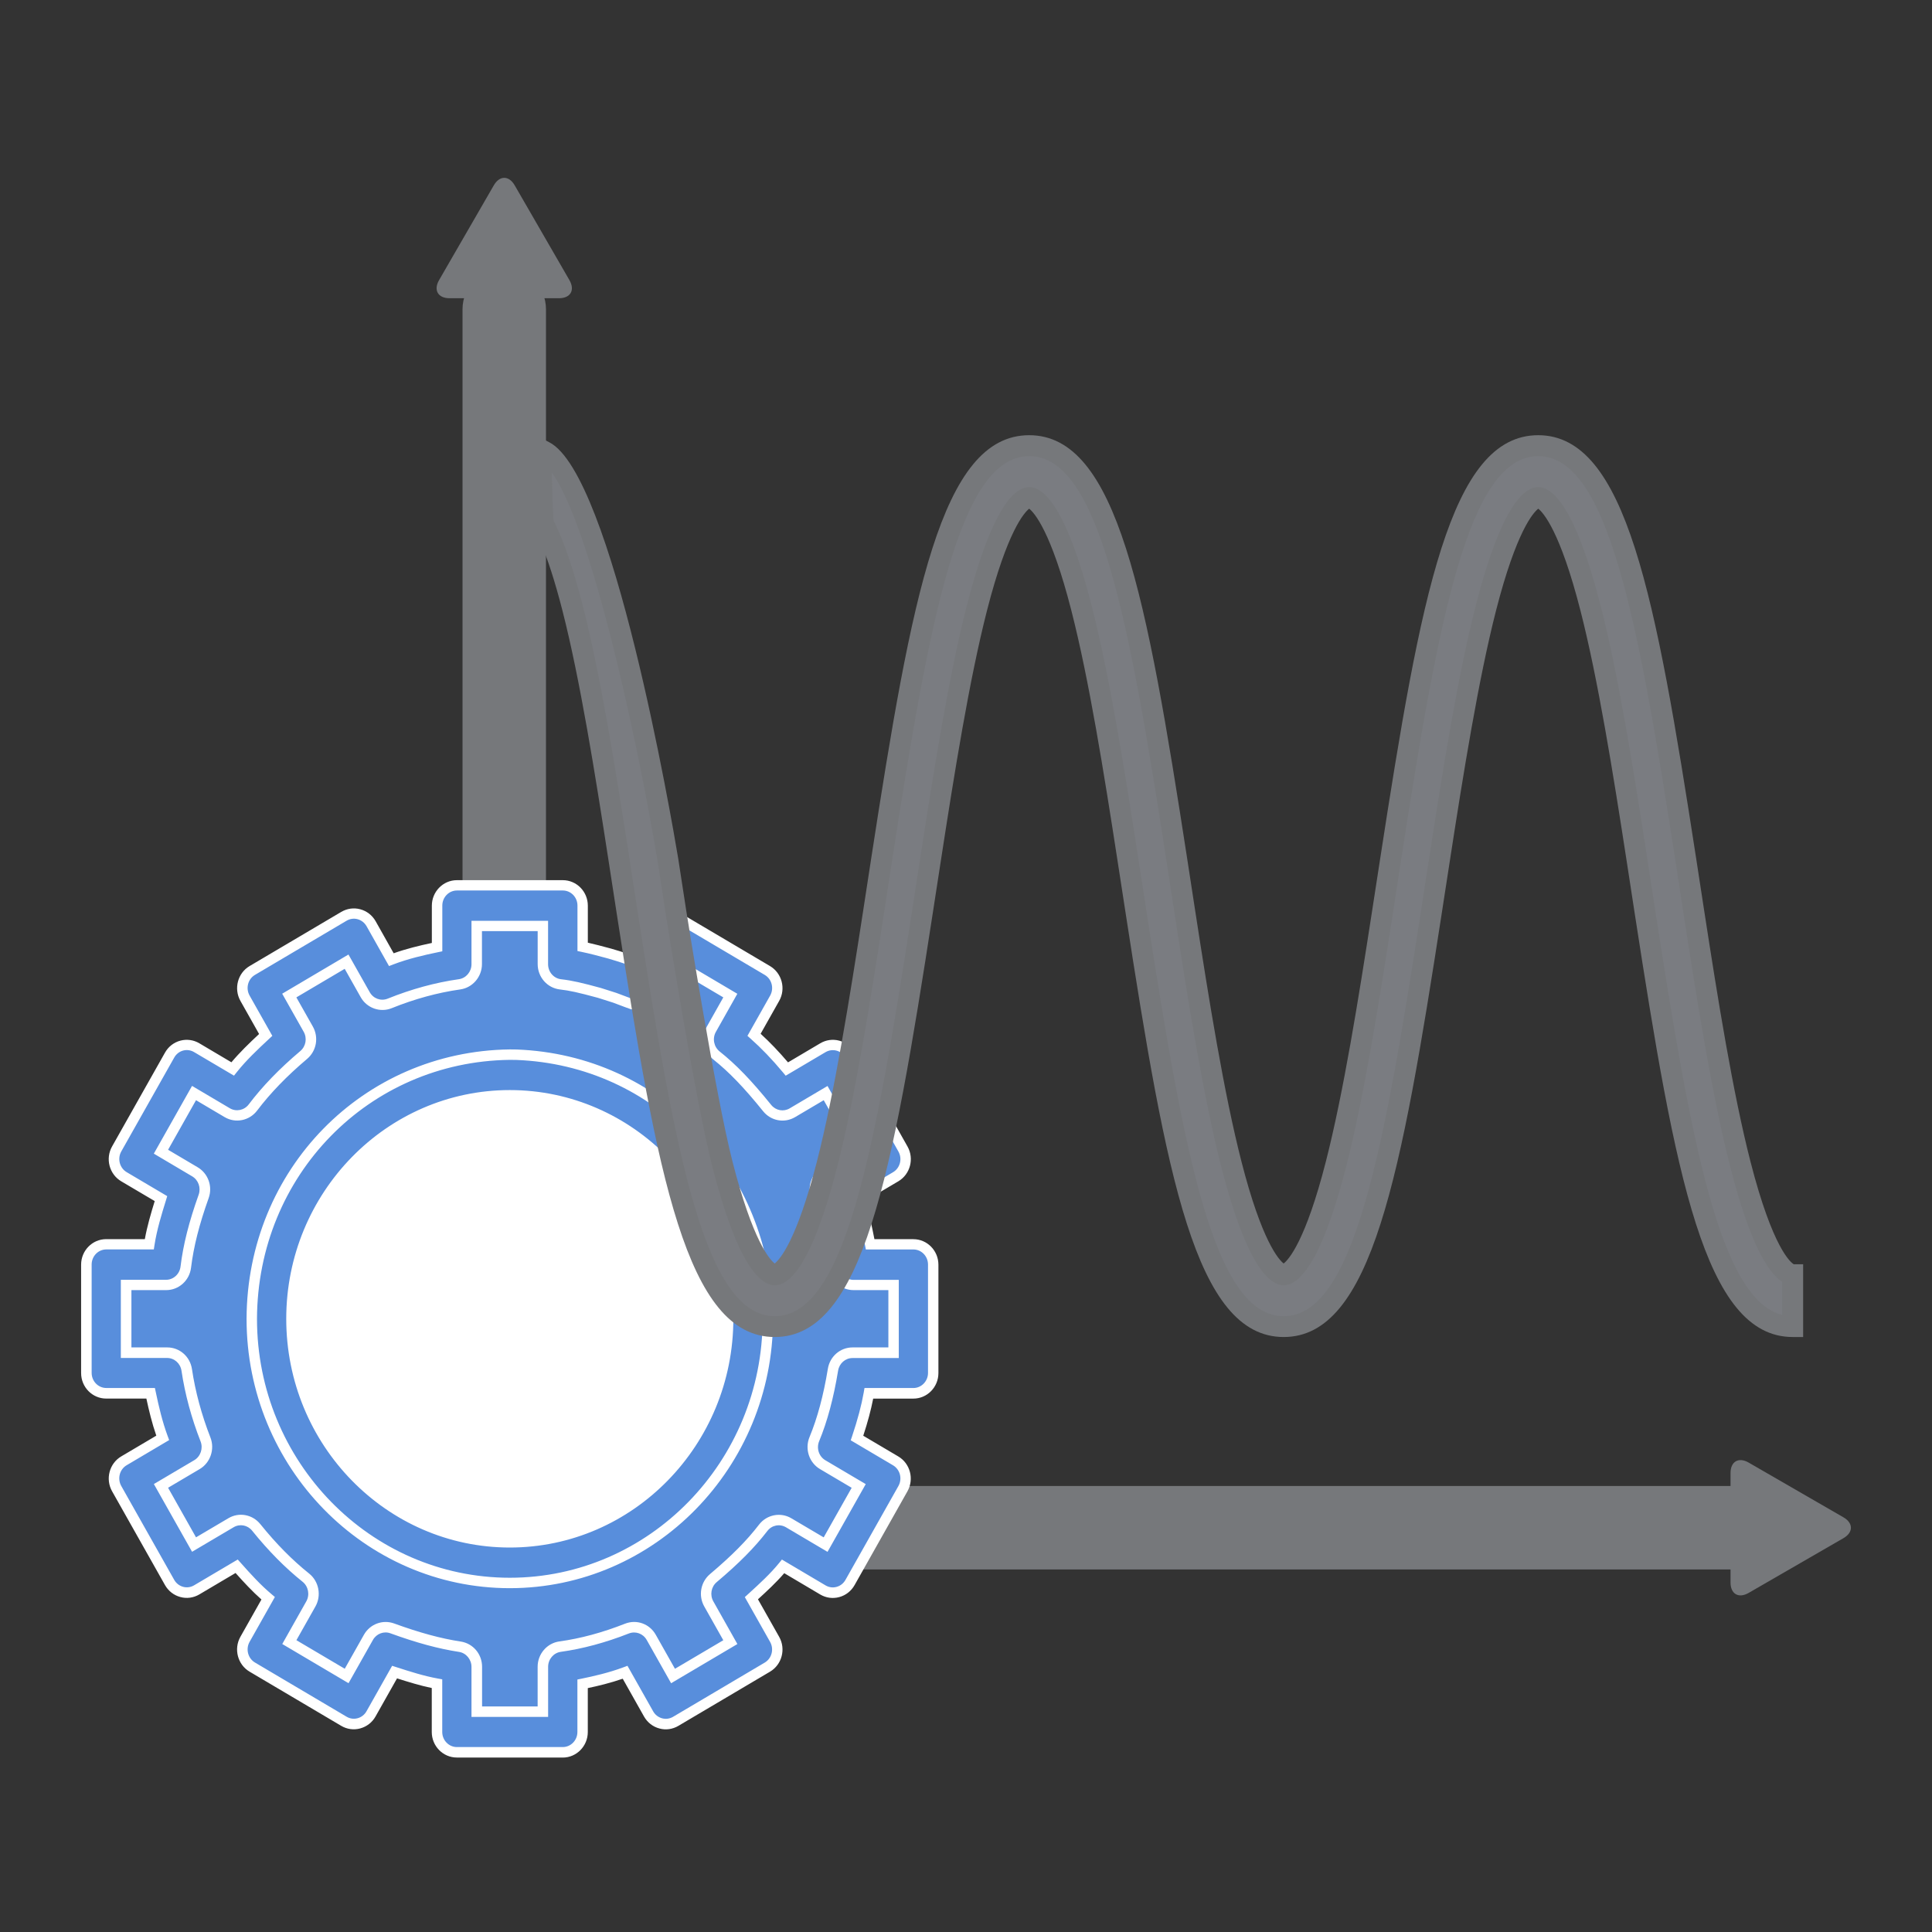
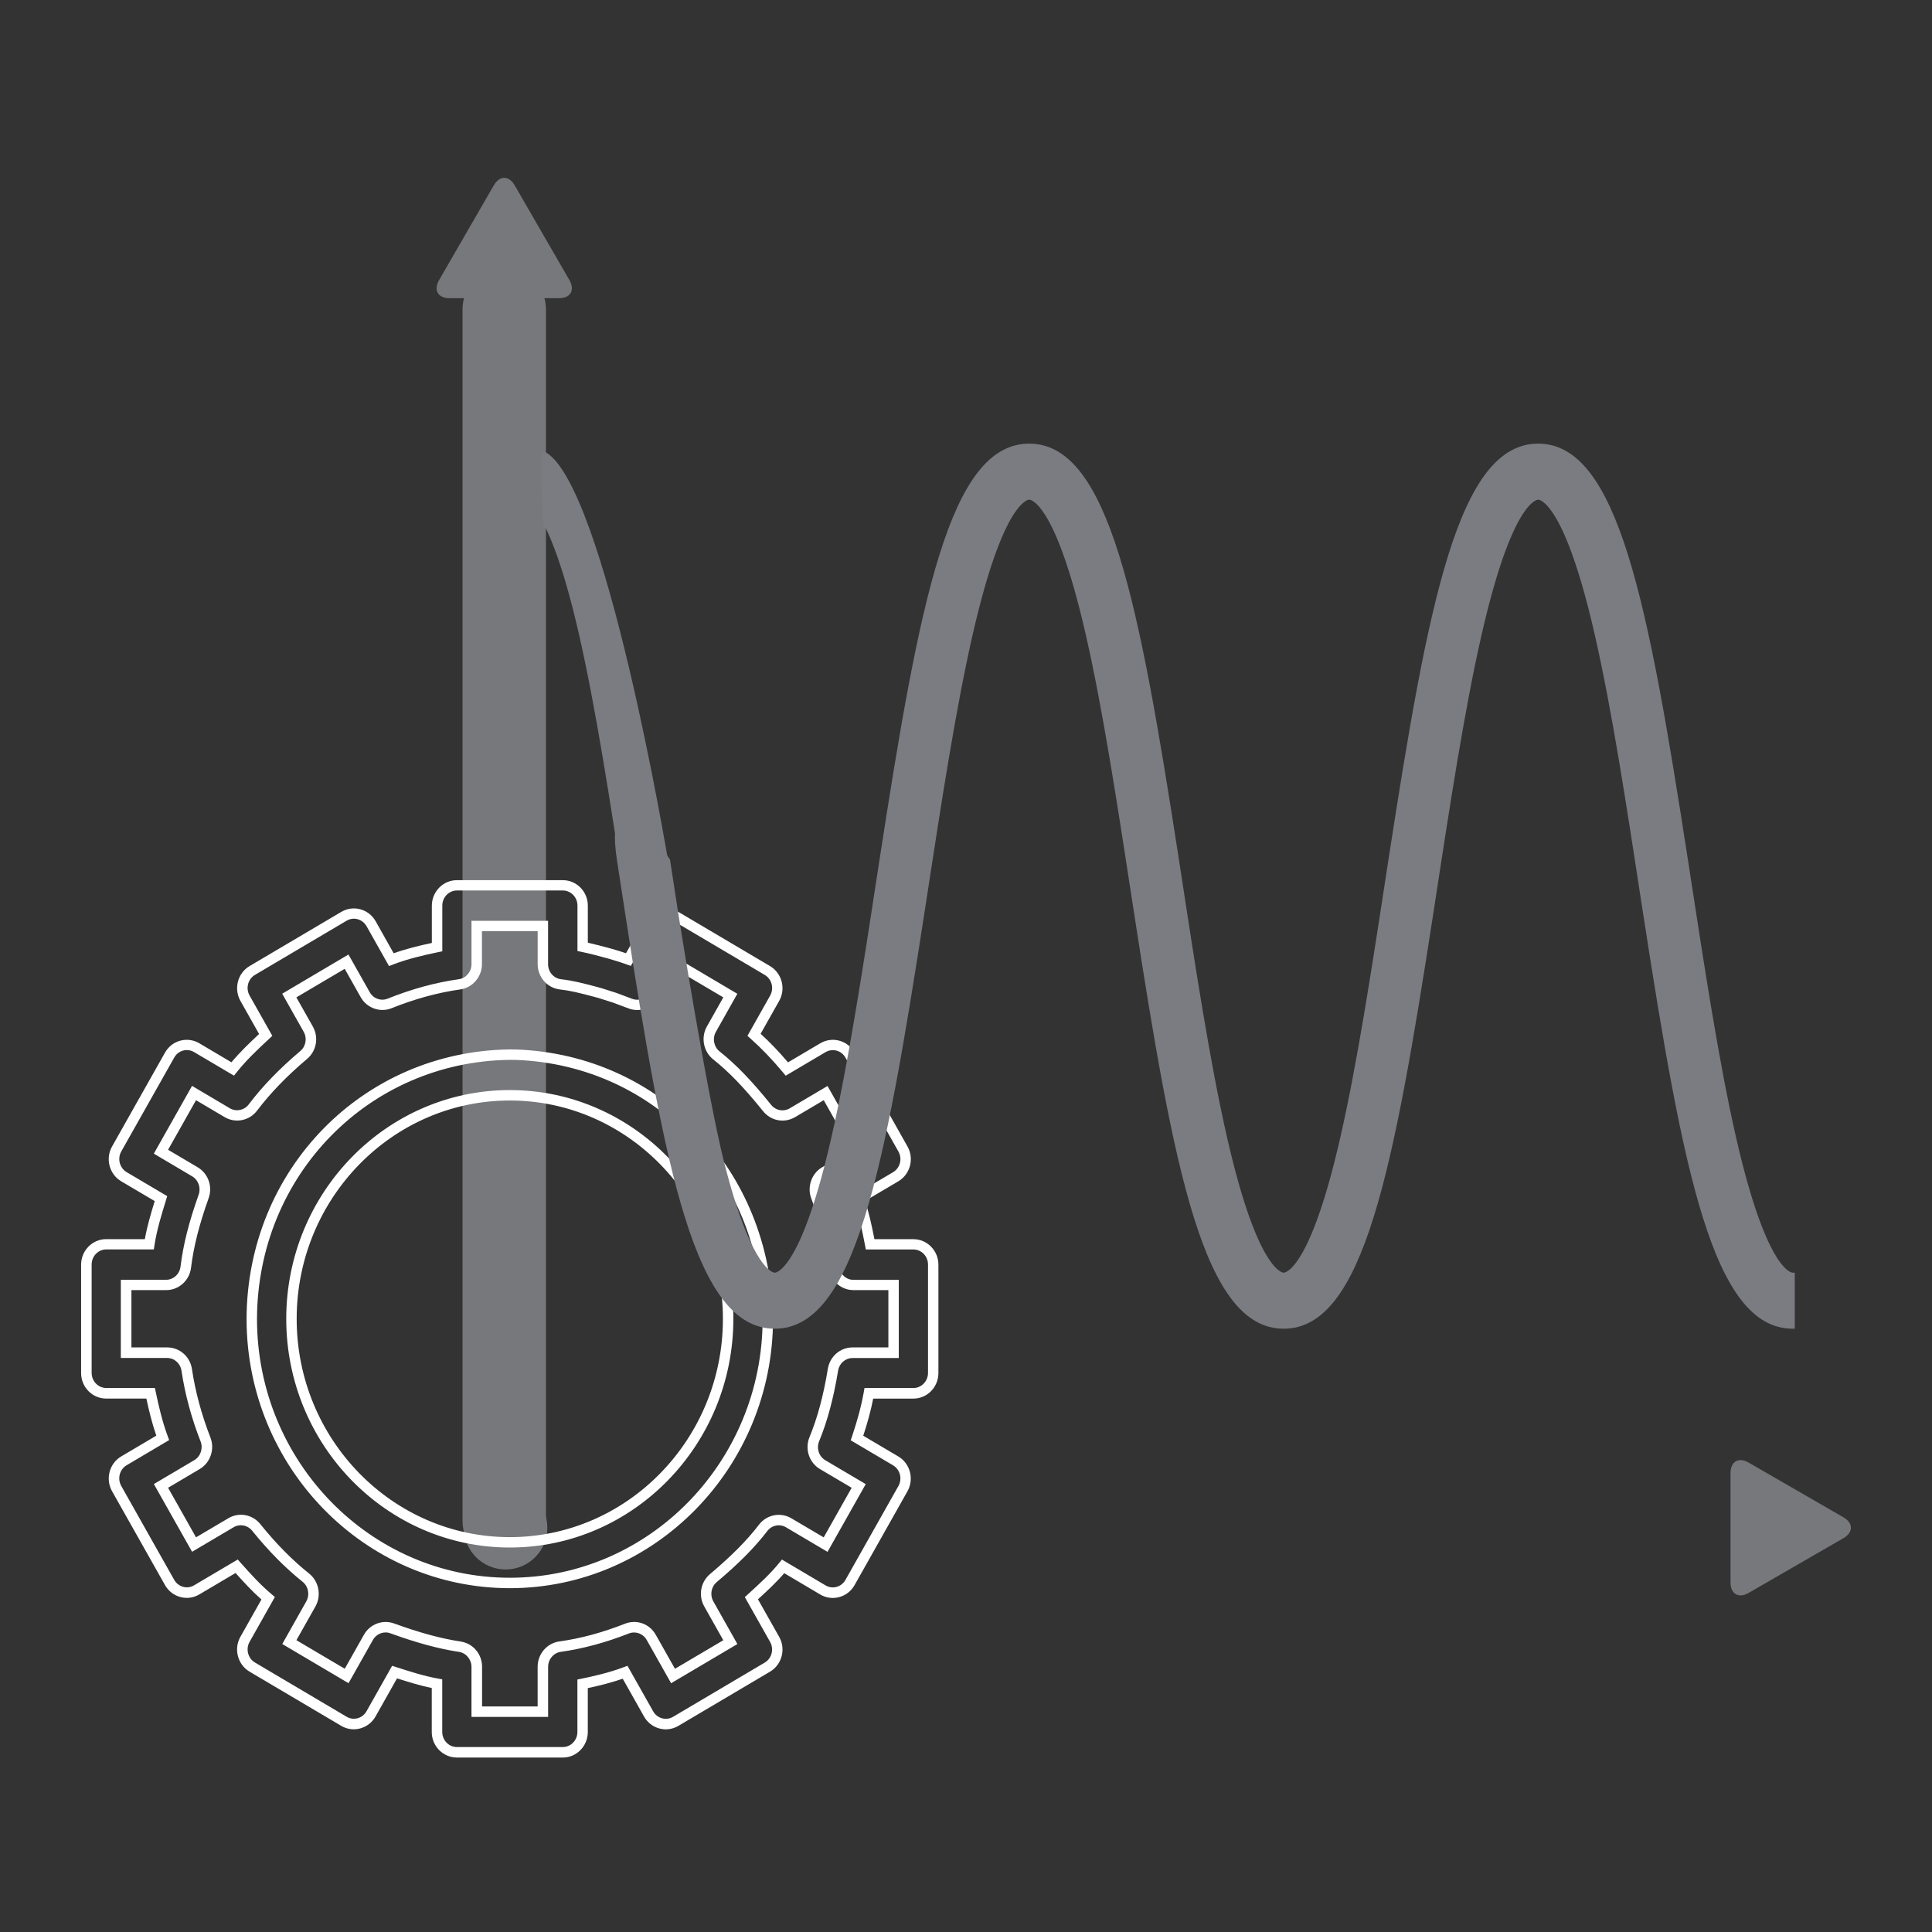
<svg xmlns="http://www.w3.org/2000/svg" viewBox="0 0 500 500" data-name="Layer 1" id="Layer_1">
  <rect x="0" y="0" width="500" height="500" fill="#333333" stroke="none" />
  <defs>
    <style>
      .cls-1 {
        fill: #7a7c81;
      }

      .cls-1, .cls-2, .cls-3, .cls-4 {
        stroke-width: 0px;
      }

      .cls-2 {
        fill: #fff;
      }

      .cls-3 {
        fill: #588edc;
      }

      .cls-4 {
        fill: #76787b;
      }
    </style>
  </defs>
  <g>
    <path d="m130.5,404.4c-5.96,0-10.8-4.83-10.8-10.8V80.05c0-5.96,4.83-10.8,10.8-10.8s10.8,4.83,10.8,10.8v313.55c0,5.96-4.83,10.8-10.8,10.8" class="cls-4" />
-     <path d="m452.64,406.18H130.85c-5.96,0-10.8-4.83-10.8-10.8s4.84-10.8,10.8-10.8h321.78c5.96,0,10.8,4.83,10.8,10.8s-4.83,10.8-10.8,10.8" class="cls-4" />
+     <path d="m452.64,406.18H130.85c-5.96,0-10.8-4.83-10.8-10.8s4.84-10.8,10.8-10.8c5.96,0,10.8,4.83,10.8,10.8s-4.83,10.8-10.8,10.8" class="cls-4" />
  </g>
-   <polygon points="29.4 327.48 42.29 327.48 48.74 310.98 35.85 301.08 48.74 277.99 61.64 281.29 77.75 268.09 71.31 254.89 90.65 244.99 100.32 251.59 116.44 251.59 119.66 235.09 145.45 234.77 145.45 248.29 161.57 254.89 171.24 244.99 193.8 254.89 187.36 268.09 203.48 284.59 216.37 277.99 226.04 297.78 216.37 307.68 219.59 327.48 235.71 329.13 235.88 353.88 219.59 357.18 213.15 373.67 229.26 385 216.37 406.67 203.48 400.07 187.36 413.27 193.8 426.46 171.24 442.96 164.79 426.46 145.45 433.06 142.23 446.26 119.66 449.56 116.44 433.06 100.32 426.46 90.65 439.66 68.08 426.46 77.75 413.27 61.64 396.77 48.74 406.67 35.85 380.27 48.74 373.67 45.52 353.88 29.4 353.88 29.4 327.48" class="cls-3" />
  <g>
-     <path d="m132.56,404.85c33.83,0,61.25-28.07,61.25-62.69s-27.42-62.69-61.25-62.69-61.25,28.07-61.25,62.69,27.42,62.69,61.25,62.69" class="cls-2" />
-     <path d="m145.64,229.12c2.83,0,5.13,2.35,5.13,5.26v10.66c2.35.49,4.67,1.12,6.98,1.74,1.76.51,2.92.87,4.02,1.25l.84.3,5.22-9.27c1.42-2.51,4.56-3.37,7.02-1.92l23.73,14.02c2.45,1.45,3.3,4.67,1.88,7.18l-5.33,9.46c3.06,2.71,5.88,5.72,8.5,8.86l9.33-5.51c2.45-1.46,5.6-.59,7.01,1.92l13.7,24.29c1.42,2.52.58,5.74-1.88,7.18l-9.55,5.65c1.37,3.84,2.17,7.85,2.95,11.84h11.18c2.84,0,5.14,2.35,5.14,5.26v28.05c0,2.9-2.3,5.26-5.14,5.26h-11.51c-.7,3.95-1.8,7.78-3.07,11.57l10.01,5.92c2.46,1.45,3.3,4.67,1.88,7.18l-13.7,24.29c-1.42,2.52-4.56,3.38-7.01,1.93l-10.31-6.09c-2.47,3.01-5.35,5.62-8.21,8.23l6.01,10.66c1.42,2.52.58,5.73-1.88,7.18l-23.73,14.03c-2.46,1.45-5.6.59-7.02-1.93l-6.07-10.77c-3.58,1.34-7.28,2.23-11.01,2.99v12.47c0,2.9-2.3,5.26-5.13,5.26h-27.4c-2.84,0-5.14-2.36-5.14-5.26v-12.5c-3.74-.68-7.36-1.85-10.97-3.01l-6.1,10.82c-1.42,2.52-4.56,3.38-7.02,1.93l-23.72-14.03c-2.46-1.45-3.3-4.67-1.88-7.18l5.99-10.62c-2.97-2.5-5.58-5.38-8.16-8.29l-10.34,6.11c-2.46,1.45-5.6.59-7.02-1.93l-13.7-24.29c-1.42-2.52-.58-5.73,1.88-7.18l10.04-5.94c-1.38-3.75-2.3-7.64-3.12-11.55h-11.49c-2.84,0-5.14-2.35-5.14-5.26v-28.05c0-2.91,2.3-5.26,5.14-5.26h11.14c.62-4.04,1.82-7.94,3.02-11.82l-9.59-5.67c-2.46-1.45-3.3-4.67-1.88-7.18l13.7-24.29c1.42-2.51,4.56-3.38,7.02-1.92l9.31,5.5c2.56-3.21,5.55-6.02,8.55-8.81l-5.35-9.5c-1.42-2.51-.58-5.73,1.88-7.18l23.72-14.02c2.46-1.45,5.6-.59,7.02,1.92l5.24,9.3c3.84-1.47,7.83-2.41,11.84-3.25v-10.73c0-2.9,2.3-5.26,5.14-5.26h27.4Zm-5.14,10.52h-17.12v9.89c0,2.63-1.89,4.85-4.44,5.21-6.01.85-12.08,2.52-18.09,4.95-2.37.96-5.06,0-6.33-2.26l-4.82-8.54-14.83,8.76,4.9,8.7c1.26,2.23.76,5.05-1.18,6.69-5.22,4.41-9.57,8.87-13.15,13.61-1.58,2.08-4.41,2.64-6.63,1.33l-8.6-5.08-8.56,15.18,8.79,5.2c2.16,1.28,3.11,3.96,2.25,6.36-2.39,6.7-3.92,12.6-4.62,18.31-.32,2.63-2.5,4.61-5.09,4.61h-10.35v17.53h10.61c2.54,0,4.69,1.9,5.08,4.46.89,6,2.54,12.05,4.86,18,.94,2.43,0,5.2-2.2,6.51l-9.32,5.51,8.56,15.18,9.56-5.65c2.17-1.29,4.93-.77,6.53,1.21,4.1,5.08,8.35,9.41,12.86,13.02,2.02,1.61,2.57,4.5,1.29,6.77l-5.57,9.89,14.83,8.76,5.64-9.99c1.24-2.2,3.83-3.18,6.17-2.33,6.51,2.37,12.1,3.93,17.5,4.75,2.51.38,4.38,2.6,4.38,5.2v11.6h17.12v-11.63c0-2.63,1.91-4.86,4.46-5.21,5.62-.77,11.39-2.35,17.3-4.67,2.36-.93,5.02.04,6.29,2.28l5.64,9.99,14.83-8.76-5.58-9.89c-1.25-2.22-.75-5.05,1.18-6.69,5.55-4.68,9.59-8.7,12.89-13,1.58-2.06,4.4-2.62,6.61-1.31l9.55,5.65,8.56-15.18-9.32-5.51c-2.25-1.33-3.17-4.16-2.16-6.6,2.16-5.22,3.7-11.11,4.83-17.98.41-2.53,2.56-4.38,5.06-4.38h10.62v-17.53h-10.35c-2.54,0-4.69-1.9-5.08-4.46-1.04-6.95-2.5-12.93-4.59-18.32-.94-2.43,0-5.19,2.2-6.49l8.79-5.2-8.56-15.18-8.6,5.08c-2.17,1.29-4.93.77-6.53-1.21-4.81-5.96-8.81-10.19-13.14-13.64-2.03-1.61-2.58-4.5-1.3-6.78l4.91-8.7-14.83-8.76-4.82,8.54c-1.25,2.22-3.87,3.19-6.21,2.31.17.07-3.29-1.24-4.02-1.51-3.97-1.26-3.99-1.27-4-1.27-5.04-1.37-7.33-1.89-10.06-2.21-2.6-.3-4.56-2.55-4.56-5.23v-9.88Zm-6.84,33.33c36.45,1.4,64.59,31.02,65.05,68.34,0,37.76-29.9,68.37-66.78,68.37s-66.78-30.61-66.78-68.37c.14-37.99,29.91-67.89,66.78-68.37l1.72.02Zm-1.72,10.5c-31.21,0-56.5,25.9-56.5,57.85s25.3,57.85,56.5,57.85,56.5-25.9,56.5-57.85-25.3-57.85-56.5-57.85" class="cls-3" />
    <path d="m131.94,284.81c-30.41,0-55.16,25.35-55.16,56.5s24.74,56.5,55.16,56.5,55.15-25.34,55.15-56.5-24.74-56.5-55.15-56.5m0,115.69c-31.9,0-57.86-26.55-57.86-59.19s25.96-59.2,57.86-59.2,57.85,26.56,57.85,59.2-25.95,59.19-57.85,59.19m-.02-126.21c-36.52.47-65.27,29.91-65.41,67.02,0,36.95,29.35,67.01,65.43,67.01s65.43-30.06,65.43-67.02c-.46-36.8-27.86-65.61-63.74-66.99l-1.7-.02Zm.02,136.73c-37.56,0-68.13-31.28-68.13-69.72.14-38.6,30.06-69.22,68.11-69.71l1.79.02c37.35,1.43,65.87,31.39,66.35,69.68,0,38.46-30.56,69.73-68.13,69.73m-7.21,30.61h14.42v-10.28c0-3.3,2.42-6.11,5.63-6.55,5.42-.74,11.13-2.28,16.99-4.59,3.01-1.18,6.36.03,7.96,2.88l4.96,8.79,12.51-7.39-4.93-8.74c-1.58-2.79-.95-6.32,1.49-8.38,5.64-4.76,9.55-8.71,12.68-12.79,1.98-2.59,5.58-3.31,8.37-1.65l8.37,4.94,7.24-12.83-8.19-4.84c-2.82-1.66-3.99-5.22-2.72-8.28,2.05-4.96,3.61-10.75,4.75-17.69.52-3.19,3.21-5.52,6.39-5.52h9.27v-14.83h-9c-3.23,0-5.93-2.36-6.41-5.62-1.04-6.98-2.52-12.88-4.52-18.03-1.17-3.01.02-6.52,2.78-8.14l7.66-4.53-7.24-12.83-7.41,4.38c-2.77,1.63-6.24.99-8.27-1.52-4.95-6.14-8.82-10.16-12.93-13.43-2.53-2.02-3.23-5.67-1.63-8.5l4.25-7.54-12.51-7.39-4.14,7.34c-1.59,2.8-4.89,4.03-7.87,2.91v-.03s-.01,0-.02-.01v.03s0-.03,0-.03c-.3-.08-.62-.2-.95-.32-1.03-.39-2.58-.97-3.03-1.14l-3.94-1.25c-5.17-1.4-7.29-1.87-9.82-2.16-3.29-.38-5.76-3.2-5.76-6.57v-8.53h-14.42v8.54c0,3.28-2.41,6.1-5.6,6.55-5.85.83-11.83,2.46-17.77,4.86-2.97,1.2-6.42-.02-8.01-2.85l-4.14-7.34-12.51,7.39,4.26,7.54c1.58,2.79.96,6.32-1.48,8.38-5.25,4.44-9.49,8.82-12.95,13.39-1.99,2.61-5.59,3.34-8.39,1.68l-7.41-4.38-7.23,12.83,7.66,4.53c2.72,1.61,3.92,4.96,2.84,7.98-2.44,6.82-3.89,12.55-4.56,18.02-.4,3.3-3.16,5.79-6.43,5.79h-9v14.83h9.26c3.22,0,5.92,2.36,6.41,5.61.87,5.85,2.48,11.81,4.78,17.71,1.18,3.02-.02,6.53-2.77,8.16l-8.19,4.84,7.23,12.83,8.37-4.94c2.76-1.64,6.24-.99,8.27,1.52,4.12,5.11,8.26,9.3,12.65,12.81,2.51,2.01,3.21,5.67,1.62,8.49l-4.93,8.74,12.51,7.39,4.96-8.79c1.56-2.77,4.84-4,7.81-2.93,6.63,2.41,12.11,3.9,17.24,4.68,3.2.49,5.53,3.24,5.53,6.54v10.26Zm17.12,2.7h-19.82v-12.95c0-1.92-1.39-3.59-3.23-3.87-5.31-.81-10.96-2.34-17.75-4.81-1.72-.63-3.62.1-4.53,1.72l-6.31,11.19-17.15-10.14,6.22-11.04c.95-1.69.54-3.86-.95-5.06-4.54-3.64-8.82-7.96-13.07-13.23-1.18-1.46-3.19-1.84-4.79-.89l-10.75,6.35-9.89-17.53,10.46-6.18c1.63-.96,2.33-3.05,1.63-4.85-2.38-6.08-4.04-12.24-4.94-18.29-.29-1.92-1.86-3.31-3.74-3.31h-11.96v-20.23h11.7c1.9,0,3.52-1.47,3.75-3.42.69-5.68,2.19-11.59,4.69-18.6.64-1.8-.06-3.8-1.67-4.75l-9.93-5.88,9.89-17.53,9.79,5.79c1.62.96,3.72.53,4.87-.99,3.58-4.73,7.95-9.25,13.36-13.82,1.45-1.23,1.81-3.33.87-4.99l-5.56-9.85,17.15-10.14,5.5,9.74c.94,1.68,2.89,2.38,4.65,1.68,6.15-2.48,12.34-4.17,18.41-5.03,1.87-.26,3.28-1.93,3.28-3.87v-11.24h19.82v11.23c0,1.99,1.45,3.67,3.37,3.89,2.95.34,5.45.94,10.26,2.25.03,0,.04.01,1.52.48l2.54.81c.51.18,2.08.77,3.12,1.17l.94.35-.3.82.32-.81c1.72.65,3.64-.07,4.56-1.71l5.5-9.74,17.15,10.14-5.55,9.85c-.96,1.69-.54,3.87.96,5.07,4.27,3.4,8.26,7.53,13.35,13.84,1.18,1.46,3.19,1.84,4.79.89l9.79-5.79,9.89,17.53-9.93,5.88c-1.63.96-2.33,3.04-1.63,4.84,2.07,5.34,3.6,11.43,4.67,18.61.29,1.92,1.86,3.32,3.74,3.32h11.7v20.23h-11.97c-1.85,0-3.42,1.37-3.73,3.25-1.18,7.15-2.78,13.13-4.91,18.28-.75,1.82-.06,3.94,1.6,4.92l10.46,6.18-9.89,17.53-10.74-6.35c-1.65-.97-3.69-.56-4.85.97-3.26,4.24-7.29,8.32-13.09,13.21-1.45,1.22-1.81,3.33-.87,4.99l6.22,11.04-17.15,10.14-6.31-11.19c-.94-1.67-2.88-2.36-4.62-1.69-6.05,2.38-11.98,3.97-17.6,4.75-1.88.25-3.3,1.92-3.3,3.88v12.98Zm-40.35-13.22l1.05.34c3.6,1.16,7.19,2.31,10.8,2.96l1.11.2v13.62c0,2.15,1.7,3.91,3.79,3.91h27.4c2.09,0,3.79-1.75,3.79-3.91v-13.57l1.08-.22c3.04-.62,7.02-1.52,10.8-2.93l1.08-.4,6.64,11.77c.51.91,1.34,1.55,2.33,1.82.96.26,1.96.12,2.83-.39l23.72-14.03c1.83-1.08,2.45-3.49,1.39-5.36l-6.54-11.59,1.13-1.03c2.67-2.44,5.44-4.96,7.74-7.79l.73-.9,11.3,6.69c.86.51,1.86.65,2.83.39.98-.26,1.81-.91,2.32-1.82l13.7-24.29c1.06-1.88.43-4.28-1.39-5.36l-10.95-6.47.35-1.04c1.46-4.37,2.42-7.98,3.02-11.37l.19-1.12h12.65c2.09,0,3.79-1.76,3.79-3.91v-28.04c0-2.16-1.7-3.91-3.79-3.91h-12.3l-.21-1.09c-.72-3.66-1.53-7.8-2.89-11.64l-.37-1.05,10.51-6.21c1.83-1.08,2.45-3.48,1.39-5.36l-13.7-24.29c-.51-.91-1.34-1.56-2.33-1.82-.97-.25-1.96-.11-2.82.39l-10.32,6.1-.73-.88c-2.82-3.38-5.56-6.23-8.36-8.71l-.81-.72,5.87-10.41c1.06-1.88.44-4.28-1.39-5.36l-23.72-14.02c-.87-.51-1.87-.65-2.83-.39-.98.26-1.81.91-2.32,1.82l-5.78,10.26-1.92-.68c-1.07-.36-2.22-.72-3.95-1.23l-.36-.1c-2.13-.57-4.34-1.17-6.52-1.62l-1.07-.22v-11.76c0-2.16-1.7-3.91-3.79-3.91h-27.4c-2.09,0-3.79,1.75-3.79,3.91v11.83l-1.07.22c-3.77.78-7.79,1.71-11.63,3.18l-1.09.42-5.81-10.31c-.51-.9-1.34-1.55-2.32-1.82-.96-.26-1.97-.12-2.84.39l-23.72,14.02c-1.83,1.08-2.45,3.48-1.39,5.36l5.88,10.42-.78.72c-3.16,2.94-5.98,5.61-8.41,8.66l-.73.92-10.33-6.1c-.86-.51-1.87-.65-2.82-.4-.98.26-1.81.91-2.32,1.82l-13.7,24.29c-1.06,1.88-.43,4.28,1.39,5.36l10.5,6.21-.31,1.02c-1.17,3.77-2.37,7.67-2.98,11.62l-.18,1.15h-12.3c-2.09,0-3.79,1.75-3.79,3.91v28.04c0,2.16,1.7,3.91,3.79,3.91h12.58l.23,1.07c.77,3.68,1.68,7.6,3.07,11.36l.39,1.05-11,6.51c-1.83,1.07-2.45,3.48-1.4,5.36l13.7,24.29c.51.91,1.34,1.55,2.32,1.82.95.26,1.97.12,2.83-.39l11.3-6.68.74.83c2.71,3.05,5.19,5.78,8.02,8.15l.85.72-6.54,11.6c-1.06,1.88-.43,4.28,1.39,5.36l23.72,14.03c.86.51,1.88.65,2.83.39.98-.26,1.81-.91,2.32-1.82l6.64-11.78Zm44.14,23.74h-27.4c-3.58,0-6.49-2.96-6.49-6.61v-11.38c-3.07-.64-6.07-1.57-8.99-2.5l-5.56,9.86c-.87,1.55-2.29,2.64-3.98,3.1-1.67.45-3.41.21-4.9-.67l-23.73-14.03c-3.07-1.82-4.14-5.86-2.37-9.01l5.45-9.66c-2.35-2.08-4.47-4.36-6.7-6.86l-9.38,5.55c-1.5.88-3.24,1.13-4.9.67-1.69-.45-3.1-1.55-3.98-3.09l-13.7-24.29c-1.77-3.15-.71-7.19,2.37-9.01l9.08-5.37c-1.11-3.22-1.9-6.48-2.57-9.6h-10.4c-3.58,0-6.49-2.96-6.49-6.61v-28.04c0-3.65,2.91-6.61,6.49-6.61h10c.61-3.38,1.58-6.66,2.56-9.85l-8.67-5.12c-3.08-1.82-4.15-5.86-2.37-9.01l13.7-24.29c.87-1.55,2.29-2.65,3.98-3.1,1.66-.44,3.41-.2,4.9.68l8.31,4.92c2.15-2.56,4.54-4.87,7.16-7.32l-4.83-8.57c-1.77-3.15-.71-7.19,2.37-9.01l23.73-14.02c1.5-.88,3.24-1.13,4.91-.68,1.69.45,3.1,1.55,3.98,3.09l4.67,8.3c3.3-1.18,6.67-1.99,9.88-2.67v-9.64c0-3.64,2.91-6.61,6.49-6.61h27.4c3.58,0,6.48,2.96,6.48,6.61v9.57c1.89.42,3.77.93,5.6,1.42l.38.1c1.7.49,2.84.85,3.9,1.21l4.67-8.28c.87-1.55,2.29-2.65,3.98-3.1,1.67-.45,3.41-.21,4.9.68l23.72,14.02c3.08,1.83,4.15,5.87,2.37,9.01l-4.8,8.51c2.38,2.17,4.71,4.61,7.09,7.4l8.35-4.94c1.49-.88,3.23-1.12,4.89-.68,1.69.45,3.11,1.56,3.99,3.1l13.69,24.29c1.78,3.15.71,7.19-2.37,9.01l-8.61,5.09c1.09,3.32,1.81,6.75,2.42,9.89h10.07c3.58,0,6.49,2.96,6.49,6.61v28.04c0,3.65-2.91,6.61-6.49,6.61h-10.39c-.57,2.92-1.4,6.03-2.57,9.61l9.07,5.36c3.08,1.82,4.14,5.86,2.37,9.01l-13.69,24.29c-.88,1.55-2.29,2.65-3.98,3.1-1.67.45-3.41.21-4.9-.67l-9.32-5.52c-2.11,2.45-4.48,4.64-6.8,6.76l5.49,9.72c1.78,3.14.71,7.19-2.37,9.01l-23.73,14.03c-1.5.88-3.24,1.13-4.9.67-1.69-.45-3.1-1.55-3.98-3.1l-5.51-9.78c-3.17,1.1-6.37,1.87-9.04,2.43v11.37c0,3.64-2.91,6.61-6.48,6.61" class="cls-2" />
    <path d="m133.2,47.96c-1.49-2.58-3.91-2.58-5.4,0l-14.17,24.54c-1.49,2.58-.28,4.68,2.7,4.68h28.34c2.98,0,4.19-2.09,2.7-4.68l-14.17-24.54Z" class="cls-4" />
    <path d="m477.08,398.08c2.58-1.49,2.58-3.91,0-5.4l-24.54-14.17c-2.58-1.49-4.68-.28-4.68,2.7v28.34c0,2.98,2.09,4.19,4.68,2.7l24.54-14.17Z" class="cls-4" />
-     <path d="m450.41,301.31c-4.56-17.82-8.38-41.58-12.04-65.27l-2.07-13.41c-10.3-66.67-18.07-107.28-38.22-107.28s-27.92,40.62-38.23,107.28l-2.06,13.41c-3.66,23.69-7.48,47.45-12.04,65.27-7.11,27.8-12.9,28.6-13.54,28.6s-6.42-.8-13.53-28.6c-4.56-17.82-8.38-41.58-12.04-65.27l-2.06-13.41c-10.3-66.66-18.07-107.28-38.22-107.28s-27.92,40.62-38.22,107.28l-2.06,13.41c-3.66,23.69-7.48,47.45-12.04,65.27-7.11,27.8-12.9,28.6-13.53,28.6s-6.42-.8-13.53-28.6c-4.56-17.82-12.04-65.27-12.04-65.27l-2.06-13.41s-16.3-23.7-12.65,0l2.06,13.41c10.3,66.66,18.07,107.28,38.22,107.28s27.92-40.62,38.22-107.28l2.07-13.41c3.66-23.7,7.48-47.46,12.04-65.27,7.11-27.8,12.9-28.6,13.53-28.6s6.43.8,13.54,28.6c4.56,17.82,8.38,41.58,12.04,65.27l2.07,13.41c10.3,66.66,18.07,107.28,38.22,107.28s27.93-40.62,38.23-107.28l2.06-13.41c3.66-23.7,7.48-47.45,12.04-65.27,7.11-27.8,12.9-28.6,13.54-28.6s6.43.8,13.54,28.6c4.56,17.82,8.39,41.58,12.04,65.27l2.07,13.41c10.3,66.66,18.07,107.28,38.22,107.28v-13.41c-.64,0-6.43-.8-13.54-28.6" class="cls-1" />
    <path d="m464.49,343.87h-.54c-20.63,0-28.4-40.7-38.76-107.74l-2.07-13.41c-3.57-23.18-7.45-47.32-12.03-65.22-7.13-27.87-12.77-28.19-13.01-28.19s-5.89.32-13.01,28.19c-4.58,17.89-8.45,42.03-12.03,65.22l-2.06,13.41c-10.36,67.04-18.13,107.74-38.76,107.74s-28.4-40.7-38.75-107.74l-2.07-13.41c-3.58-23.21-7.46-47.36-12.03-65.22-7.13-27.87-12.77-28.19-13.01-28.19s-5.88.32-13.01,28.19c-4.57,17.87-8.45,42.02-12.02,65.22l-2.07,13.41c-10.35,67.04-18.13,107.74-38.75,107.74s-28.4-40.7-38.76-107.74l-2.06-13.41c-1.04-6.73-.6-10.22,1.37-11.01,3.78-1.5,11.41,9.37,12.26,10.62l.07.1,2.08,13.53c.07.47,7.53,47.63,12.03,65.22,7.13,27.87,12.77,28.19,13.01,28.19s5.88-.32,13.01-28.19c4.57-17.87,8.45-42.02,12.03-65.22l2.06-13.41c10.36-67.04,18.13-107.74,38.75-107.74s28.4,40.71,38.76,107.74l2.06,13.41c3.58,23.22,7.46,47.38,12.03,65.22,7.13,27.87,12.77,28.19,13.01,28.19s5.88-.32,13.01-28.19c4.57-17.86,8.45-42.01,12.03-65.22l2.06-13.41c10.36-67.04,18.14-107.74,38.76-107.74s28.4,40.71,38.76,107.74l2.07,13.41c3.58,23.22,7.46,47.39,12.03,65.22h0c7.13,27.87,12.77,28.19,13.01,28.19h.54v14.5Zm-198.14-215.65c1.11,0,7,1.4,14.06,29.01,4.58,17.91,8.46,42.09,12.05,65.33l2.07,13.41c10.27,66.46,17.92,106.82,37.68,106.82s27.42-40.36,37.69-106.82l2.06-13.41c3.58-23.22,7.46-47.39,12.05-65.33,7.06-27.61,12.95-29.01,14.06-29.01s7,1.4,14.06,29.01c4.59,17.95,8.47,42.12,12.05,65.33l2.07,13.41c10.17,65.85,17.79,106.07,37.14,106.81v-12.4c-1.89-.55-7.24-4.39-13.52-28.92h0c-4.58-17.88-8.46-42.07-12.05-65.32l-2.07-13.41c-10.27-66.46-17.93-106.82-37.68-106.82s-27.42,40.36-37.69,106.82l-2.06,13.41c-3.58,23.23-7.47,47.41-12.05,65.32-7.06,27.61-12.96,29.01-14.07,29.01s-7-1.4-14.06-29.01c-4.58-17.89-8.46-42.08-12.05-65.32l-2.06-13.41c-10.27-66.46-17.93-106.82-37.69-106.82s-27.41,40.36-37.68,106.82l-2.06,13.41c-3.58,23.23-7.47,47.41-12.05,65.32-7.06,27.61-12.95,29.01-14.06,29.01s-7-1.4-14.06-29.01c-4.51-17.64-11.97-64.85-12.05-65.32l-2.04-13.29c-3.06-4.43-8.66-11-10.9-10.12-.78.31-1.9,2-.7,9.83l2.06,13.41c10.27,66.46,17.93,106.82,37.68,106.82s27.41-40.36,37.68-106.82l2.07-13.41c3.58-23.23,7.46-47.41,12.05-65.33,7.06-27.61,12.95-29.01,14.06-29.01Z" class="cls-1" />
    <path d="m450.41,301.31c-4.56-17.82-8.38-41.58-12.04-65.27l-2.07-13.41c-10.3-66.67-18.07-107.28-38.22-107.28s-27.92,40.62-38.23,107.28l-2.06,13.41c-3.66,23.69-7.48,47.45-12.04,65.27-7.11,27.8-12.9,28.6-13.54,28.6s-6.42-.8-13.53-28.6c-4.56-17.82-8.38-41.58-12.04-65.27l-2.06-13.41c-10.3-66.66-18.07-107.28-38.22-107.28s-27.92,40.62-38.22,107.28l-2.06,13.41c-3.66,23.69-7.48,47.45-12.04,65.27-7.11,27.8-12.9,28.6-13.53,28.6s-6.42-.8-13.53-28.6c-4.56-17.82-12.04-65.27-12.04-65.27l-2.06-13.41s-16.29-97.71-31.92-105.74c-.24.1-.47.21-.72.29-.32,1.43.11,17.43.54,19.99.05.15.12-1.19.12-1.19,2.11,4.21,4.61,10.85,7.3,21.37,4.55,17.82,8.38,41.58,12.04,65.27l2.06,13.41c10.3,66.66,18.07,107.28,38.22,107.28s27.92-40.62,38.22-107.28l2.07-13.41c3.66-23.7,7.48-47.46,12.04-65.27,7.11-27.8,12.9-28.6,13.53-28.6s6.43.8,13.54,28.6c4.56,17.82,8.38,41.58,12.04,65.27l2.07,13.41c10.3,66.66,18.07,107.28,38.22,107.28s27.93-40.62,38.23-107.28l2.06-13.41c3.66-23.7,7.48-47.45,12.04-65.27,7.11-27.8,12.9-28.6,13.54-28.6s6.43.8,13.54,28.6c4.56,17.82,8.39,41.58,12.04,65.27l2.07,13.41c10.3,66.66,18.07,107.28,38.22,107.28v-13.41c-.64,0-6.43-.8-13.54-28.6" class="cls-1" />
-     <path d="m266.73,131.41-.37-5.35c3.79,0,9.67,5.31,16.15,30.63,4.61,18.03,8.5,42.26,12.09,65.53l2.07,13.41c9.8,63.42,17.56,105,35.55,105s25.76-41.57,35.55-105l2.07-13.41c3.59-23.27,7.47-47.5,12.09-65.53,6.47-25.31,12.36-30.63,16.15-30.63s9.67,5.31,16.15,30.63c4.61,18.01,8.5,42.25,12.09,65.53l2.06,13.41c9.29,60.16,16.77,100.65,32.86,104.67v-8.55c-3.63-2.31-8.36-9.85-13.45-29.76-4.61-18-8.5-42.25-12.09-65.53l-2.06-13.41c-9.8-63.42-17.57-105-35.55-105s-25.76,41.57-35.56,105l-2.07,13.41c-3.58,23.24-7.47,47.45-12.09,65.53-6.48,25.32-12.36,30.63-16.15,30.63s-9.68-5.31-16.15-30.63c-4.6-18-8.5-42.25-12.09-65.53l-2.06-13.41c-9.8-63.42-17.57-105-35.55-105s-25.75,41.57-35.55,105l-2.06,13.41c-3.59,23.27-7.48,47.5-12.09,65.53-6.47,25.32-12.36,30.63-16.15,30.63s-9.68-5.31-16.15-30.63c-4.53-17.74-11.78-63.58-12.09-65.52l-2.07-13.42c-5.61-33.65-17.4-86.84-27.38-100.73.05,3.88.21,9.24.41,12.32l.07.14c2.57,5.13,5.09,12.5,7.5,21.91,4.61,18.04,8.5,42.27,12.09,65.53l2.07,13.41c9.8,63.42,17.56,105,35.55,105s25.75-41.57,35.54-105l2.07-13.41c3.59-23.27,7.48-47.5,12.09-65.53,6.47-25.31,12.35-30.63,16.15-30.63m200.29,219.96h-2.7c-22.8,0-30.39-41.64-40.89-109.57l-2.06-13.41c-3.57-23.15-7.44-47.24-11.99-65.02-5.27-20.62-9.65-25.38-10.92-26.37-1.28,1-5.65,5.75-10.93,26.37-4.55,17.8-8.42,41.88-11.99,65.02l-2.07,13.41c-10.49,67.93-18.08,109.57-40.89,109.57s-30.39-41.64-40.89-109.57l-2.07-13.41c-3.57-23.14-7.43-47.22-11.99-65.02-5.27-20.62-9.65-25.38-10.92-26.37-1.27,1-5.65,5.76-10.92,26.37-4.55,17.8-8.42,41.88-11.98,65.02l-2.07,13.41c-10.49,67.93-18.08,109.57-40.88,109.57s-30.39-41.64-40.89-109.57l-2.07-13.41c-3.57-23.14-7.43-47.22-11.98-65.02-1.89-7.39-3.83-13.42-5.79-17.99l-.91.11-.77-2.52c-.37-2.23-.98-18.91-.51-21.04l.33-1.47,3.16-1.21,1.1.57c16.37,8.42,31.66,97.56,33.35,107.7l2.07,13.44c.07.46,7.51,47.52,11.98,65.01,5.27,20.62,9.65,25.38,10.92,26.37,1.27-1,5.65-5.76,10.92-26.37,4.55-17.79,8.42-41.87,11.99-65.01l2.06-13.41c10.5-67.94,18.09-109.57,40.89-109.57s30.39,41.64,40.89,109.57l2.06,13.41c3.57,23.15,7.44,47.25,11.99,65.01,5.27,20.62,9.65,25.38,10.92,26.37,1.27-.99,5.65-5.75,10.92-26.37,4.56-17.84,8.42-41.9,11.99-65.01l2.07-13.41c10.5-67.94,18.09-109.57,40.89-109.57s30.39,41.64,40.89,109.57l2.06,13.41c3.57,23.15,7.44,47.25,11.99,65.01,5.8,22.65,10.5,26.16,11.21,26.57h2.42v18.81Z" class="cls-4" />
  </g>
</svg>